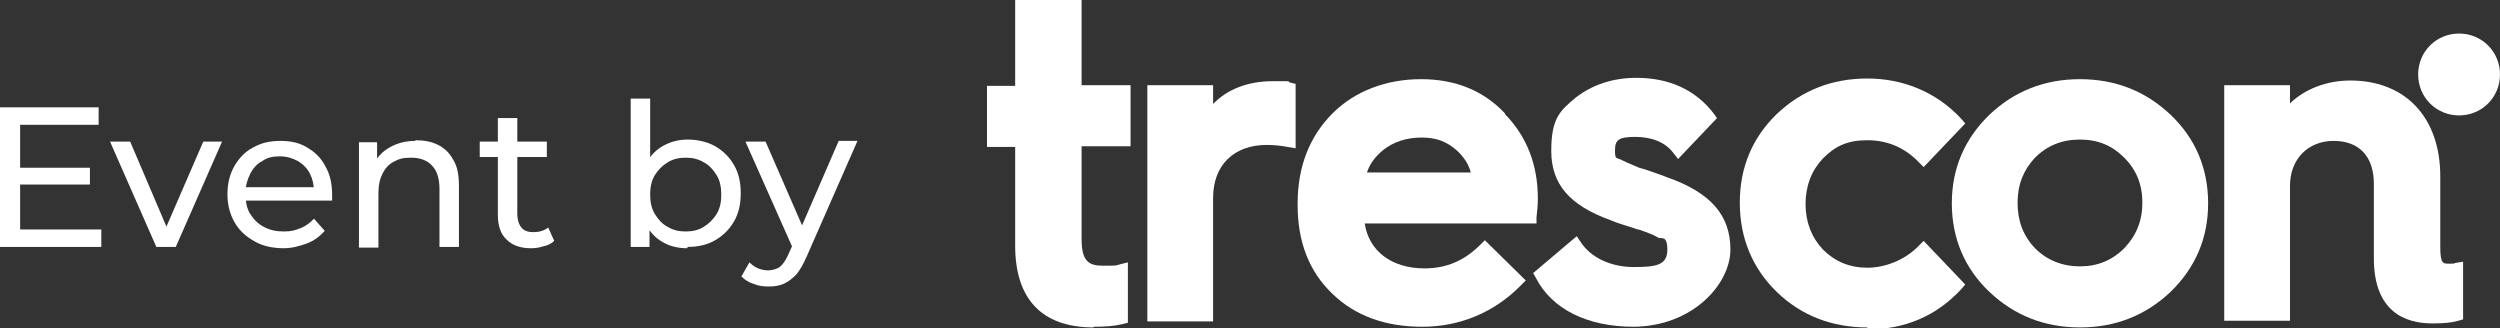
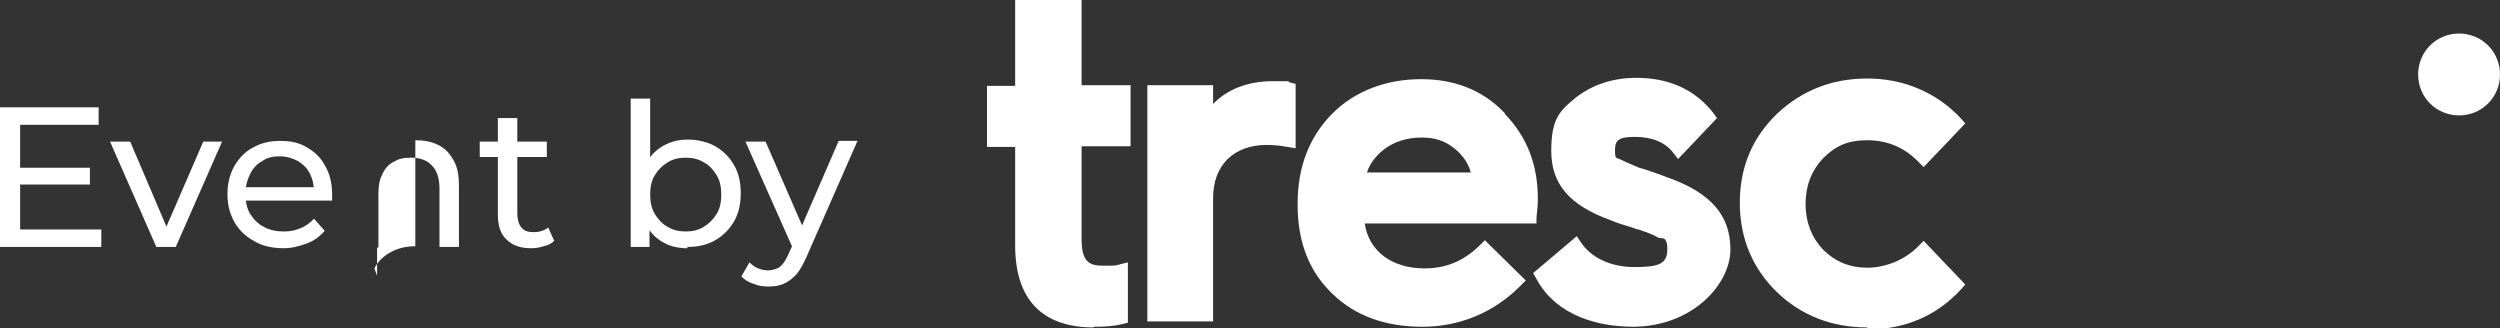
<svg xmlns="http://www.w3.org/2000/svg" version="1.1" viewBox="0 0 372.6 48.9">
  <rect x="0" y="0" width="372.6" height="48.9" fill="#333333" stroke="none" />
  <defs>
    <style>
      .cls-1 {
        fill: #fff;
      }
    </style>
  </defs>
  <g>
    <g id="Layer_1">
      <g>
        <g>
          <path class="cls-1" d="M3,34.2h12.1v2.6H0V16h14.7v2.6H3v15.6ZM2.7,25h10.7v2.5H2.7v-2.5Z" />
          <path class="cls-1" d="M23.3,36.8l-6.9-15.7h3l6.1,14.3h-1.4l6.2-14.3h2.8l-6.9,15.7h-2.9Z" />
          <path class="cls-1" d="M42.4,37c-1.7,0-3.2-.3-4.4-1-1.3-.7-2.3-1.6-3-2.8-.7-1.2-1.1-2.6-1.1-4.2s.3-2.9,1-4.2c.7-1.2,1.6-2.2,2.8-2.8,1.2-.7,2.5-1,4.1-1s2.9.3,4,1c1.2.7,2.1,1.6,2.7,2.8.7,1.2,1,2.6,1,4.3s0,.3,0,.4c0,.2,0,.3,0,.4h-13.4v-2h11.9l-1.2.7c0-1-.2-1.9-.6-2.7-.4-.8-1-1.4-1.8-1.9-.8-.4-1.6-.7-2.7-.7s-1.9.2-2.6.7c-.8.4-1.4,1.1-1.8,1.9-.4.8-.7,1.7-.7,2.7v.5c0,1,.2,2,.7,2.8.5.8,1.2,1.5,2,1.9.9.5,1.9.7,3,.7s1.8-.2,2.5-.5c.8-.3,1.4-.8,2-1.4l1.6,1.8c-.7.8-1.6,1.5-2.7,1.9-1.1.4-2.2.7-3.5.7Z" />
-           <path class="cls-1" d="M61.9,20.9c1.3,0,2.4.2,3.4.7,1,.5,1.7,1.2,2.3,2.3.6,1,.8,2.3.8,3.8v9.1h-2.9v-8.7c0-1.5-.4-2.7-1.1-3.4-.7-.8-1.8-1.2-3.1-1.2s-1.9.2-2.6.6c-.8.4-1.3,1-1.7,1.8-.4.8-.6,1.7-.6,2.9v8.1h-2.9v-15.7h2.7v4.2l-.4-1.1c.5-1,1.3-1.8,2.4-2.4,1.1-.6,2.3-.9,3.7-.9Z" />
+           <path class="cls-1" d="M61.9,20.9c1.3,0,2.4.2,3.4.7,1,.5,1.7,1.2,2.3,2.3.6,1,.8,2.3.8,3.8v9.1h-2.9v-8.7c0-1.5-.4-2.7-1.1-3.4-.7-.8-1.8-1.2-3.1-1.2s-1.9.2-2.6.6c-.8.4-1.3,1-1.7,1.8-.4.8-.6,1.7-.6,2.9v8.1h-2.9h2.7v4.2l-.4-1.1c.5-1,1.3-1.8,2.4-2.4,1.1-.6,2.3-.9,3.7-.9Z" />
          <path class="cls-1" d="M71.5,23.4v-2.3h10v2.3h-10ZM79.2,37c-1.6,0-2.8-.4-3.7-1.3-.9-.8-1.3-2.1-1.3-3.7v-14.4h2.9v14.3c0,.8.2,1.5.6,2,.4.5,1,.7,1.8.7s1.6-.2,2.2-.7l.9,2c-.4.4-1,.7-1.6.8-.6.2-1.2.3-1.9.3Z" />
          <path class="cls-1" d="M94,36.8V14.7h2.9v10.5l-.3,3.7.2,3.7v4.2h-2.7ZM102.4,37c-1.3,0-2.6-.3-3.6-.9-1.1-.6-1.9-1.5-2.6-2.7-.6-1.2-.9-2.7-.9-4.5s.3-3.3,1-4.5c.6-1.2,1.5-2.1,2.6-2.7,1.1-.6,2.3-.9,3.6-.9s2.9.3,4.1,1c1.2.7,2.1,1.6,2.8,2.8.7,1.2,1,2.6,1,4.2s-.3,3-1,4.2c-.7,1.2-1.6,2.1-2.8,2.8-1.2.7-2.6,1-4.1,1ZM102.2,34.5c1,0,1.9-.2,2.7-.7.8-.5,1.4-1.1,1.9-1.9.5-.8.7-1.8.7-2.9s-.2-2.1-.7-2.9c-.5-.8-1.1-1.5-1.9-1.9-.8-.5-1.7-.7-2.7-.7s-1.9.2-2.7.7c-.8.5-1.4,1.1-1.9,1.9-.5.8-.7,1.8-.7,2.9s.2,2.1.7,2.9c.5.8,1.1,1.5,1.9,1.9.8.5,1.7.7,2.7.7Z" />
          <path class="cls-1" d="M114.5,42.7c-.8,0-1.5-.1-2.2-.4-.7-.2-1.3-.6-1.8-1.1l1.2-2.1c.4.4.8.7,1.3.9.5.2,1,.3,1.5.3s1.3-.2,1.7-.5c.5-.4.9-1,1.3-1.9l1-2.2.3-.4,6.2-14.3h2.8l-7.6,17.3c-.5,1.1-1,2-1.5,2.6-.6.6-1.2,1.1-1.9,1.4-.7.3-1.4.4-2.2.4ZM118.3,37.3l-7.2-16.2h3l6.1,14-1.9,2.2Z" />
        </g>
        <g>
          <path class="cls-1" d="M163,48.8c-7.7,0-11.7-4.2-11.7-12.2v-14.7h-4.2v-9.1h4.2V0h9.9v12.7h7.3v9.1h-7.3v13.8c0,3.4,1.1,4,3.2,4s1.8,0,2.5-.2l1.2-.3v9l-.8.2c-1.2.3-2.6.4-4.3.4Z" />
          <path class="cls-1" d="M180.8,47.9h-9.8V12.7h9.8v2.8c2.1-2.2,5.2-3.4,8.9-3.4s1.8,0,2.6.2l.8.2v9.6l-1.2-.2c-1-.2-2.1-.3-3.1-.3-4.9,0-8,3-8,7.9v18.4Z" />
-           <path class="cls-1" d="M362.5,48.2c-4,0-8.7-1.7-8.7-9.7v-11.1c0-4.1-2.2-6.4-6-6.4s-6.5,2.7-6.5,6.7v20.1h-9.8V12.7h9.8v2.7c2.2-2.1,5.4-3.4,9-3.4,8.2,0,13.4,5.5,13.4,14.3v10.5c0,2.5.4,2.5,1.3,2.5s.7,0,.9-.1l1.2-.2v8.6l-.7.2c-1,.3-2.2.4-3.7.4Z" />
          <path class="cls-1" d="M366.5,17.2c-3.4,0-6.1-2.7-6.1-6.1s2.7-6.1,6.1-6.1,6.1,2.7,6.1,6.1-2.7,6.1-6.1,6.1Z" />
          <path class="cls-1" d="M224.3,16.9c-3.2-3.4-7.4-5.1-12.5-5.1s-9.8,1.7-13.2,5.1c-3.4,3.4-5.2,7.9-5.2,13.4v.3c0,5.4,1.7,9.9,5.2,13.2,3.4,3.3,7.9,4.9,13.4,4.9s10.7-2.1,14.7-6.2l.7-.7-6.1-6-.7.7c-2.4,2.4-5.1,3.5-8.3,3.5-4.9,0-8.3-2.6-8.9-6.7h25.6v-.9c.1-.9.2-1.8.2-2.8,0-5-1.6-9.2-4.9-12.6ZM203.7,25.8c.4-1.3,1.2-2.4,2.4-3.4,1.6-1.3,3.6-1.9,5.8-1.9s3.7.6,5.2,1.9c1.1,1,1.8,2.1,2.1,3.3h-15.5Z" />
          <path class="cls-1" d="M243.5,48.7c-6.9,0-12.2-2.6-14.6-7.3l-.4-.7,6.5-5.5.6.9c1.5,2.3,4.5,3.7,7.9,3.7s5-.3,5-2.6-1-1.5-1.4-1.8h0c-.6-.4-2-.9-2.9-1.2-.3,0-.6-.2-1-.3-1-.3-2.3-.7-3.2-1.1-6.1-2.2-8.8-5.4-8.8-10.3s1.3-6,3.7-8c2.5-1.9,5.5-2.9,9-2.9,4.9,0,8.8,1.8,11.5,5.3l.5.7-5.8,6.1-.7-.9c-1.2-1.6-3.2-2.4-5.7-2.4s-3,.5-3,2,.2,1,1.1,1.5c.2.1.8.4,2.5,1.1.9.2,2.4.8,3.6,1.2l.5.2c6.6,2.3,9.5,5.7,9.5,10.8s-5.6,11.5-14.6,11.5Z" />
          <path class="cls-1" d="M278.3,48.8c-5.3,0-9.9-1.8-13.5-5.3-3.6-3.5-5.5-8-5.5-13.3s1.9-9.7,5.5-13.2c3.7-3.5,8.2-5.3,13.5-5.3s10.3,2,14,6l.6.7-6.2,6.5-.7-.7c-2.1-2.2-4.7-3.3-7.7-3.3s-4.8.9-6.6,2.7c-1.7,1.8-2.6,4.1-2.6,6.8s.9,5,2.6,6.8c1.8,1.8,4,2.7,6.6,2.7s5.6-1.1,7.7-3.3l.7-.7,6.2,6.5-.6.7c-3.7,4-8.4,6-14,6Z" />
-           <path class="cls-1" d="M323.5,17.1c-3.7-3.5-8.2-5.3-13.5-5.3s-9.8,1.8-13.5,5.3c-3.7,3.6-5.6,8-5.6,13.2s1.9,9.7,5.6,13.2c3.7,3.5,8.2,5.3,13.5,5.3s9.8-1.8,13.5-5.3c3.7-3.6,5.6-8,5.6-13.2s-1.9-9.7-5.6-13.2ZM316.6,37c-1.8,1.8-4,2.7-6.6,2.7s-4.9-.9-6.7-2.7c-1.8-1.9-2.6-4.1-2.6-6.8s.9-4.9,2.6-6.7c1.8-1.8,4-2.7,6.7-2.7s4.8.9,6.6,2.7c1.8,1.8,2.7,4,2.7,6.7s-.9,4.9-2.7,6.8Z" />
        </g>
      </g>
    </g>
  </g>
</svg>